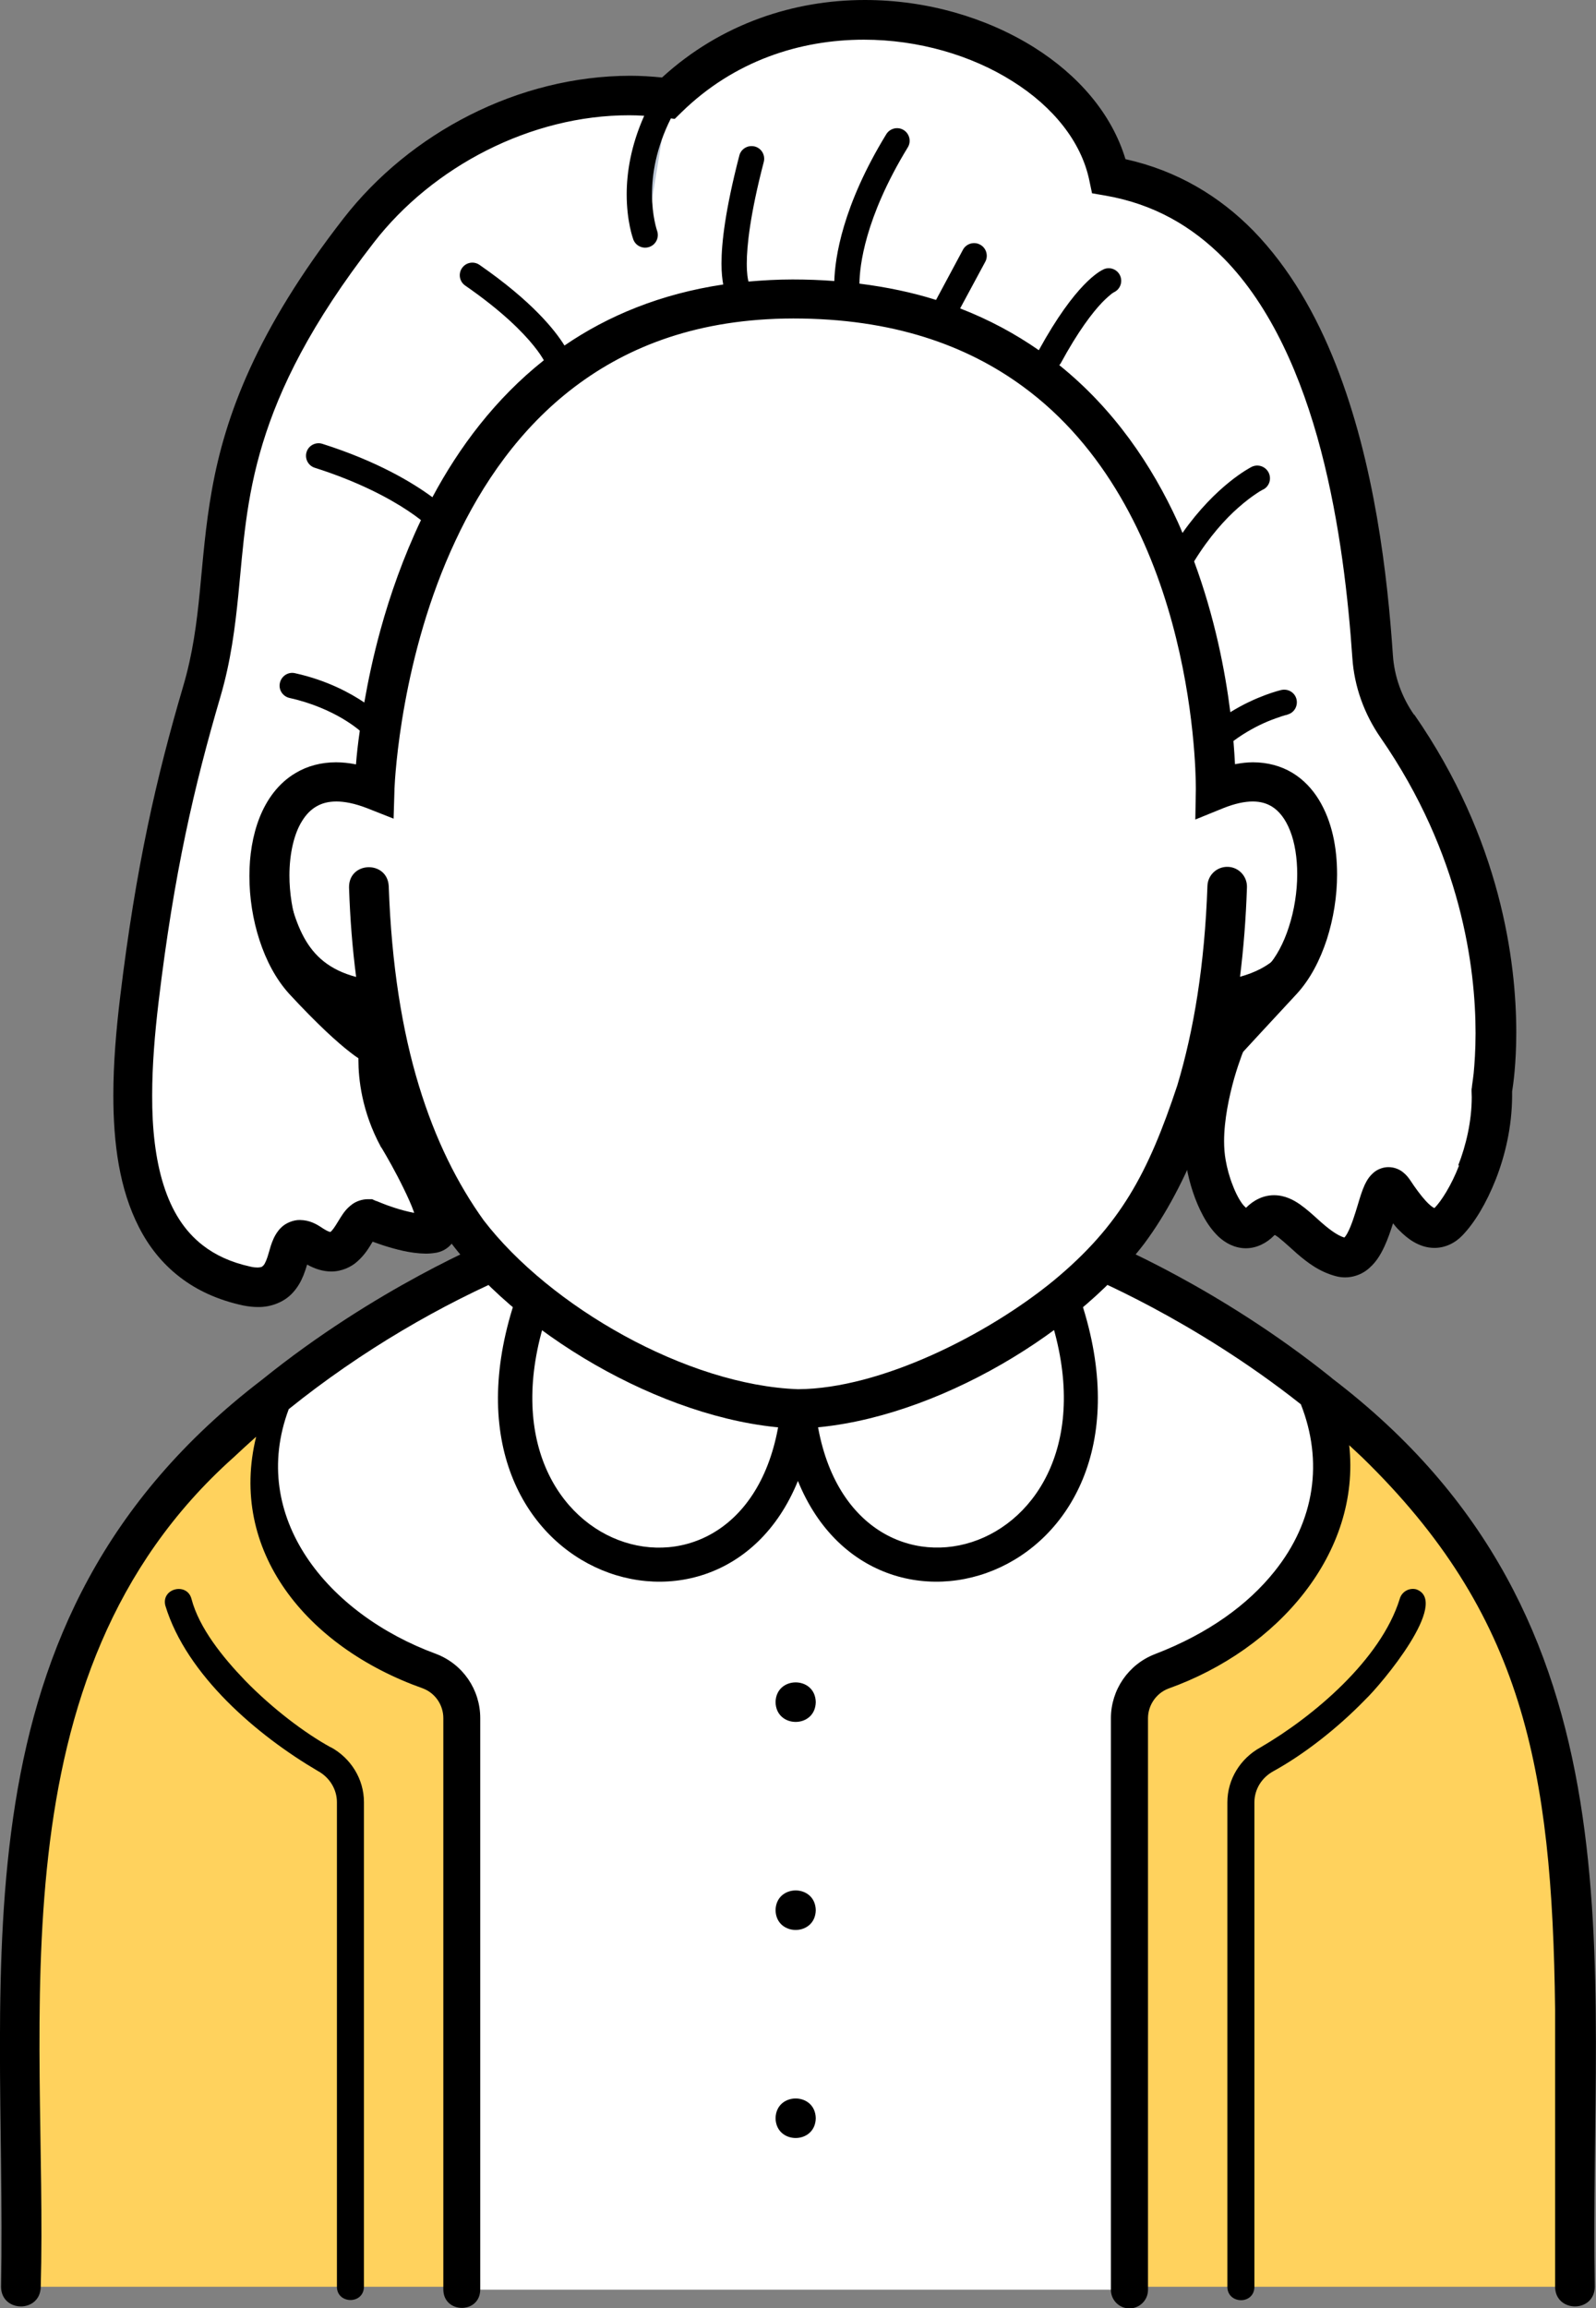
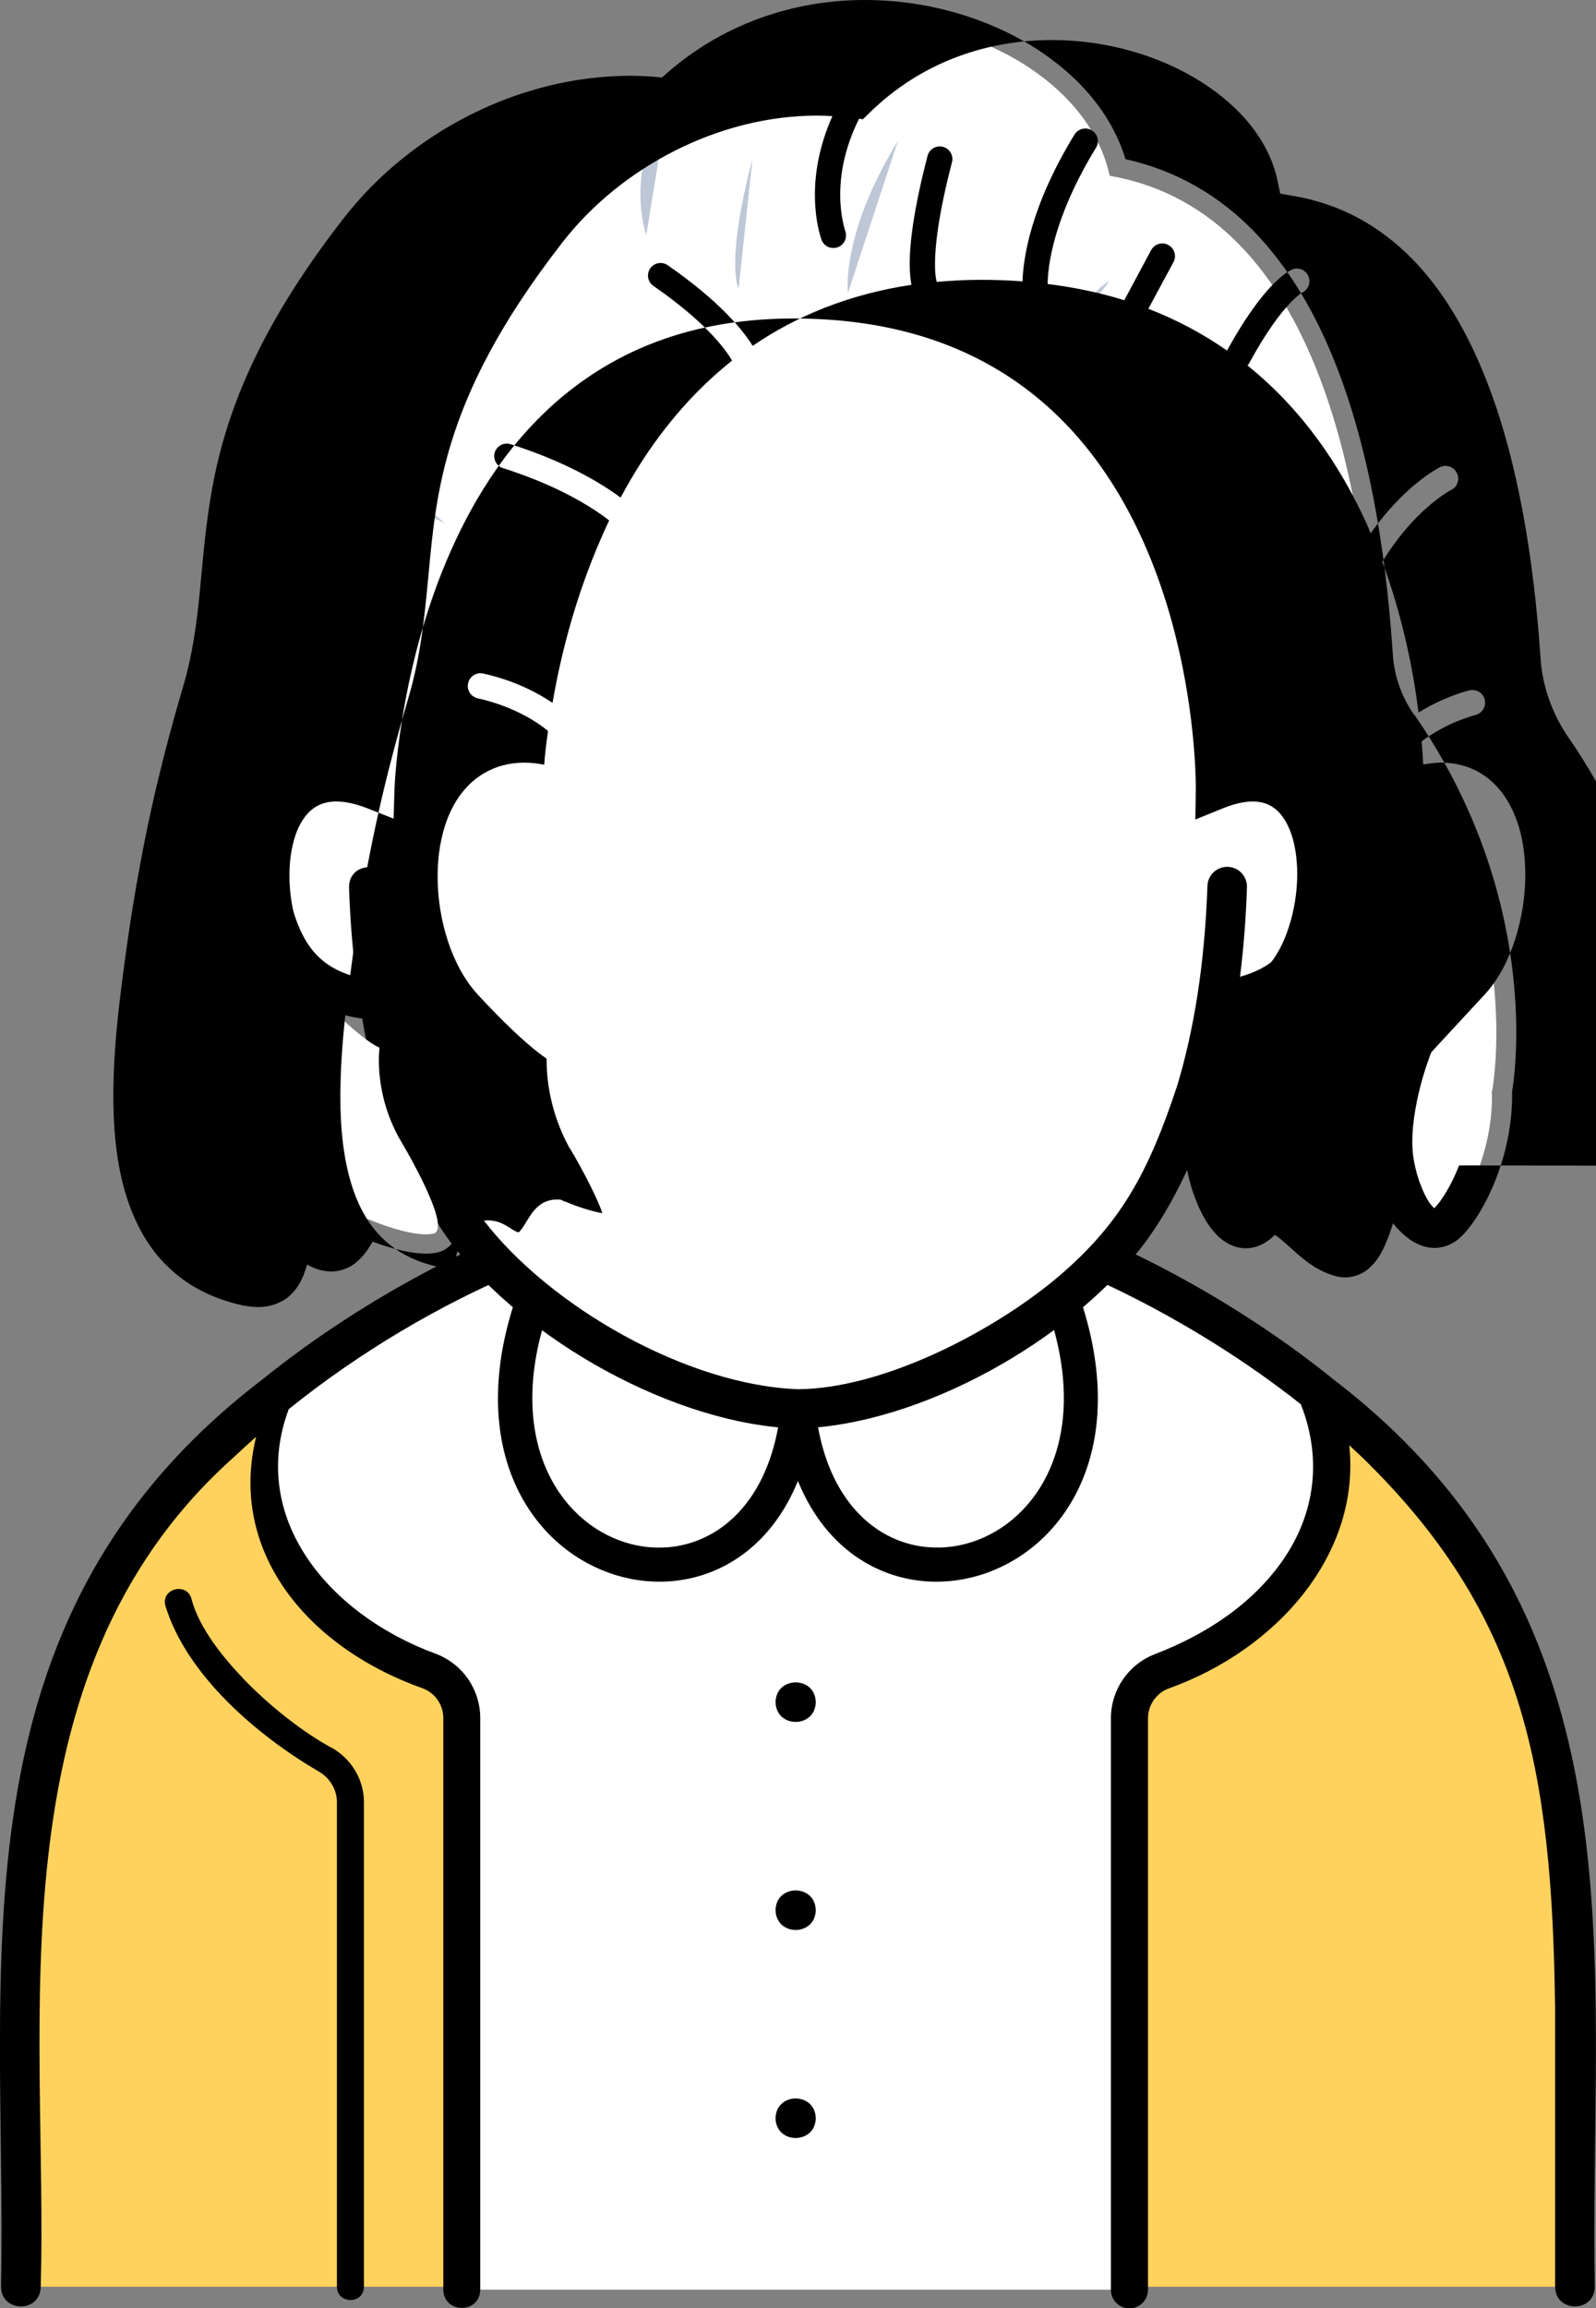
<svg xmlns="http://www.w3.org/2000/svg" id="_レイヤー_2" data-name="レイヤー 2" viewBox="0 0 92.09 133.14">
  <rect x="0" y="0" width="92.09" height="133.14" fill="#808080" stroke="none" />
  <defs>
    <style>
      .cls-1 {
        fill: none;
      }

      .cls-2 {
        fill: #fff;
      }

      .cls-3 {
        fill: #ffd25d;
      }

      .cls-4 {
        fill: #bdc7d6;
      }
    </style>
  </defs>
  <g id="_背景" data-name="背景">
    <g>
      <g>
        <g>
          <path class="cls-3" d="m1.21,131.9c.13-16.39-2.26-36.84,11.48-48.67,1.03-.99,2.09-1.91,3.14-2.76,6.75-5.45,13.5-8.11,13.5-8.11,3.93-2.11,4.45-2.32,16.72-2.49,12.26.17,12.78.37,16.72,2.49,0,0,1.35.53,3.44,1.61,3.85,1.78,10.94,6.85,13.2,9.26,13.75,11.81,11.35,32.4,11.48,48.67" />
          <path class="cls-2" d="m26.64,132.07v-32.97c0-1.2-.73-2.27-1.85-2.7-8.38-3.22-11.49-10-8.96-15.92,6.75-5.45,13.5-8.11,13.5-8.11,3.93-2.11,4.45-2.32,16.72-2.49,12.26.17,12.78.37,16.72,2.49,0,0,6.66,2.63,13.36,8.01l-.12.1c2.52,5.92-.59,12.7-8.96,15.92-1.12.43-1.86,1.51-1.86,2.7v32.97" />
          <path class="cls-2" d="m61.28,74.93c5.78,16.81-13.94,21-15.23,6.33-1.29,14.67-21.01,10.47-15.23-6.33h30.47Z" />
          <path d="m61.98,73.94h-31.88c-6.36,16.53,11.27,22.97,15.94,11.48,4.67,11.49,22.3,5.05,15.94-11.48Zm-14.95,7.24h-1.97c-1.39,13.48-18.17,9-13.54-5.26h29.06c4.63,14.25-12.15,18.74-13.54,5.26Z" />
          <path d="m47.07,98.18c-.03,1.52-2.29,1.52-2.32,0,.03-1.52,2.29-1.52,2.32,0Z" />
          <path d="m47.07,110.18c-.03,1.52-2.29,1.52-2.32,0,.03-1.52,2.29-1.52,2.32,0Z" />
          <path d="m47.07,122.18c-.03,1.52-2.29,1.52-2.32,0,.03-1.52,2.29-1.52,2.32,0Z" />
        </g>
        <g>
          <path d="m19.09,100.79c-1.53-.84-3.39-2.26-4.94-3.85-1.31-1.36-2.66-3.04-3.1-4.71-.25-.98-1.76-.62-1.51.38h0c1.22,4.02,5.32,7.5,8.8,9.54.68.37,1.1,1.06,1.1,1.8v27.95c0,1,1.54,1.04,1.56,0v-27.95c0-1.34-.76-2.54-1.91-3.17Z" />
-           <path d="m81.71,91.67c-.42-.1-.84.15-.95.57h0c-1.09,3.49-4.97,6.77-8.03,8.55-1.15.63-1.91,1.83-1.91,3.17v27.95c.01,1,1.54,1.04,1.56,0v-27.95c0-.75.42-1.43,1.1-1.8,1.71-.94,3.65-2.43,5.3-4.13.95-.91,4.93-5.66,2.93-6.36Z" />
          <path d="m76.84,79.48h0c-6.49-5.21-12.89-7.87-13.59-8.15-1.67-.9-2.9-1.54-4.73-1.92-2.35-.49-5.59-.58-12.48-.68-6.13.08-9.37.17-11.66.53-2.24.34-3.59,1.01-5.54,2.07-.71.29-7.19,2.98-13.73,8.26h0C-3.11,93.52.41,113.34.06,131.91c.02,1.49,2.26,1.51,2.29,0h0c.43-15.19-2.97-35.26,11.13-47.85.43-.4.86-.8,1.3-1.19-1.61,6.54,2.86,12.12,9.63,14.52.7.27,1.17.95,1.17,1.71v32.97c.02,1.39,2.11,1.41,2.13,0h0v-32.97c0-1.64-1-3.11-2.54-3.7-6.27-2.3-10.84-7.89-8.51-14.12,4.21-3.39,8.84-6.06,13.15-7.88,1.66-.88,2.54-1.39,4.22-1.75,1.97-.42,5.14-.54,12.01-.63,6.11.08,9.29.18,11.3.5,2.1.34,3.01.86,4.93,1.88.01,0,.07.03.08.03.33.13,6.48,2.64,12.71,7.57,1.29,3.27.83,6.72-1.53,9.65-1.51,1.89-3.79,3.57-6.89,4.76-1.53.59-2.54,2.06-2.54,3.7v32.97c0,.59.48,1.07,1.07,1.07s1.07-.48,1.07-1.07v-32.97c0-.75.47-1.44,1.17-1.71,6.34-2.26,11.12-7.83,10.44-14.04.25.23.5.47.75.7h0c9.29,9.04,10.96,17.89,11.13,31.82,0,6.9,0,16.03,0,16.03.02,1.49,2.26,1.51,2.29,0-.34-18.74,3.17-38.47-15.19-52.43Z" />
        </g>
      </g>
      <g>
        <path class="cls-2" d="m70.93,37.84h-.23c-.98-15.01-8.22-27.04-24.65-27.04s-23.67,12.03-24.65,27.04h-.23c-3.22-1.9-7.88,1.75-7.15,6.16,1.54,9.26,2.15,11.55,4.9,12.94,1.4.71,2.69.73,2.69.73h.28c.92,5.82,2.75,10.11,5.09,13.38,3.59,4.99,12.8,10.22,19.07,10.22s15.48-5.22,19.07-10.22c2.35-3.27,4.18-7.55,5.09-13.38h.28s1.29-.03,2.69-.73c2.75-1.39,3.36-3.68,4.9-12.94.74-4.41-3.93-8.06-7.15-6.16Z" />
        <path d="m77.29,38.21c-1.42-1.48-3.53-2.38-5.58-1.9-1.24-15.03-9.64-26.83-25.67-26.66-16.09-.19-24.47,11.77-25.67,26.66-4.33-.94-8.29,3.63-7.49,7.88h0c.78,4.64,1.31,7.55,2.05,9.62.82,2.8,3.37,4.63,5.97,4.94.76,4.62,2.65,9.61,5.14,12.96,4.28,5.62,12.94,10.49,20,10.69,7.13-.2,15.78-5.14,20-10.69,2.49-3.35,4.38-8.34,5.14-12.96,4.48-.68,6.01-3.81,6.87-8.22.36-1.67.72-3.74,1.16-6.35h0c.4-2.2-.47-4.53-1.91-5.98Zm-.34,5.6c-.77,4.62-1.31,7.48-1.95,9.22-.63,1.87-1.69,2.82-3.45,3.31.2-1.61.34-3.33.4-5.16.02-.63-.47-1.16-1.1-1.18-.63-.02-1.16.47-1.18,1.1-.16,4.57-.79,8.35-1.74,11.51-1.67,5.03-3.27,8.06-7.14,11.26-3.81,3.12-9.98,6.23-14.74,6.26-6.42-.23-14.33-4.78-18.14-9.74-1.5-2.09-2.78-4.62-3.74-7.77-.96-3.15-1.58-6.94-1.74-11.51-.08-1.49-2.31-1.44-2.29.08h0c.06,1.83.2,3.55.41,5.16-3.06-.81-3.54-3.16-4.26-6.29-.35-1.6-.73-3.77-1.16-6.35l.02.11c-.55-2.77,2.22-6.1,5.07-5.16-.05.93-.08,1.87-.08,2.82,0,.63.51,1.14,1.14,1.14s1.14-.51,1.14-1.14h0c-.13-15.44,6.54-29.71,23.62-29.52,9.55-.08,16.84,4.44,20.56,12.97,2.09,4.71,3.06,10.43,3.06,16.56,0,.63.51,1.14,1.14,1.14s1.14-.51,1.14-1.14c0-.95-.03-1.89-.07-2.82,2.84-.94,5.62,2.4,5.07,5.17Z" />
      </g>
      <g>
        <path class="cls-2" d="m86.1,62.91s1.98-10.32-5.44-21.02c-.83-1.2-1.33-2.59-1.43-4.04-.61-9-2.92-25.58-15.2-27.71-1.75-8.22-16.67-13.05-25.45-4.49-6.8-.88-13.8,2.42-17.86,7.65-9.88,12.73-6.75,18.8-9.04,26.57-1.53,5.22-2.71,10.3-3.61,17.8-.9,7.49-.69,15.03,6.2,16.52,3.3.67,1.68-3.79,3.74-2.4,2.22,1.5,2.4-1.46,3.26-1.46,0,0,2.49,1.08,3.72.83,1.23-.25-1.98-5.55-1.98-5.55-1.48-2.72-1.11-5.18-1.11-5.18,0,0-1.1-.35-4.33-3.85-3.23-3.5-2.98-13.75,4.06-10.97,0,0,.79-28.33,24.14-28.33,24.87,0,24.37,28.33,24.37,28.33,6.85-2.78,7.06,7.47,3.82,10.97l-3.23,3.5s-1.68,4.03-1.15,7.06c.36,2.04,1.68,4.8,3.12,3.36,1.44-1.44,2.64,1.56,4.68,2.04,2.04.48,2.04-5.28,3-3.84s2.12,2.87,3.18,1.78c1.13-1.15,2.64-4.3,2.52-7.56Z" />
        <path class="cls-4" d="m38.58,5.65c-2.62,4.36-1.29,7.91-1.29,7.91" />
        <path class="cls-4" d="m51.81,8.13c-3.33,5.43-2.88,8.76-2.88,8.76" />
        <path class="cls-4" d="m60.57,20.66c2.11-3.88,3.44-4.44,3.44-4.44" />
-         <path class="cls-4" d="m27.31,15.89c4.32,2.99,4.99,4.99,4.99,4.99" />
        <path class="cls-4" d="m18.44,26.31c5.21,1.66,7.21,3.88,7.21,3.88" />
        <path class="cls-4" d="m67.75,32.95c2.14-4.01,4.81-5.35,4.81-5.35" />
        <path class="cls-4" d="m43.42,9.15c-1.6,6.15-.8,7.49-.8,7.49" />
-         <line class="cls-1" x1="54.38" y1="18.25" x2="56.25" y2="14.77" />
        <path class="cls-4" d="m16.92,39.56c2.81.61,4.4,2.08,4.4,2.08" />
        <path class="cls-4" d="m70.31,42.49c1.71-1.47,3.79-1.96,3.79-1.96" />
-         <path d="m81.6,41.24c-.72-1.03-1.15-2.23-1.23-3.46-.31-4.55-1.04-11.04-3.3-16.77-1.13-2.87-2.66-5.55-4.75-7.7-1.94-1.98-4.39-3.47-7.38-4.13-.8-2.65-2.75-4.86-5.26-6.44C56.92,1.01,53.47,0,49.9,0c-4.05,0-8.28,1.34-11.7,4.47-.61-.06-1.22-.1-1.83-.1-6.47.01-12.71,3.29-16.55,8.23-5.03,6.47-6.83,11.4-7.59,15.64-.38,2.12-.52,4.04-.7,5.88-.18,1.84-.41,3.59-.95,5.43-1.55,5.26-2.74,10.43-3.65,17.98-.23,1.9-.39,3.81-.39,5.65,0,2.78.35,5.41,1.48,7.61.56,1.1,1.33,2.08,2.34,2.86,1,.78,2.23,1.34,3.67,1.65h0s0,0,0,0c.3.06.58.09.86.09.77.01,1.5-.3,1.95-.77.34-.35.53-.72.67-1.06.09-.23.16-.44.21-.62.45.25.91.4,1.4.4.61,0,1.16-.27,1.5-.58.46-.41.7-.84.88-1.14.17.06.36.13.57.2.72.23,1.6.48,2.5.49.21,0,.42-.02.64-.06h0c.19-.04.39-.12.57-.25.27-.19.45-.47.53-.71.08-.24.1-.45.1-.64,0-.33-.06-.61-.14-.9-.27-1-.83-2.13-1.34-3.09-.45-.84-.84-1.5-.93-1.65-.86-1.59-1.01-3.09-1.01-3.89,0-.2,0-.35.02-.45v-.1s.01-.02.01-.02h0l.14-.96-.88-.28c-.09-.04-1.23-.66-3.89-3.56-.48-.52-.92-1.32-1.22-2.26-.3-.93-.47-1.99-.47-2.99,0-1.26.27-2.43.74-3.16.23-.37.5-.64.81-.82.31-.18.67-.29,1.16-.29.47,0,1.06.11,1.78.39l1.52.6.05-1.63v-.07c.03-.75.41-7.7,3.51-14.31,1.54-3.31,3.75-6.52,6.88-8.89,3.13-2.37,7.18-3.94,12.62-3.95,5.77,0,10.01,1.56,13.22,3.9,4.81,3.5,7.34,8.89,8.64,13.65,1.3,4.75,1.37,8.82,1.37,9.51v.11s-.03,1.73-.03,1.73l1.6-.65c.7-.28,1.26-.39,1.71-.39.46,0,.8.11,1.09.28.43.26.8.72,1.07,1.41.27.68.41,1.56.41,2.5,0,1.01-.17,2.09-.48,3.04-.3.95-.75,1.77-1.24,2.3l-3.23,3.5-.14.15-.08.19s-.34.82-.67,1.97c-.33,1.16-.67,2.68-.67,4.24,0,.49.04.99.12,1.49.17.94.49,1.97.97,2.85.24.44.53.85.9,1.2.19.17.41.33.67.45.26.12.56.2.89.2.63,0,1.21-.31,1.62-.73l.03-.03h.03c.23.12.71.57,1.27,1.07.57.49,1.29,1.06,2.28,1.31.16.04.33.06.5.06.45,0,.88-.16,1.19-.38.55-.4.84-.91,1.07-1.4.21-.45.36-.91.5-1.34.11.14.22.28.35.4.25.25.52.49.85.68.33.19.73.34,1.19.34.3,0,.61-.07.89-.2.28-.13.52-.31.73-.53.7-.73,1.37-1.84,1.92-3.23.54-1.38.93-3.03.94-4.78,0-.09,0-.18,0-.28.06-.37.24-1.59.24-3.41,0-4.06-.88-11.12-5.89-18.34Zm2.59,25.98c-.44,1.15-1.04,2.08-1.42,2.46h-.01c-.1-.04-.29-.19-.5-.42-.28-.31-.6-.74-.9-1.2-.1-.14-.21-.29-.4-.44-.18-.15-.48-.3-.85-.3-.34,0-.65.15-.82.29-.33.28-.43.51-.54.72-.17.37-.28.75-.4,1.15-.18.6-.38,1.23-.59,1.62-.07.14-.14.23-.19.28-.43-.12-.97-.54-1.55-1.07-.31-.28-.63-.57-1.01-.84-.19-.13-.4-.26-.65-.36-.25-.1-.53-.17-.85-.17-.3,0-.61.07-.88.2-.28.13-.52.31-.73.52h-.01s-.09-.08-.15-.15c-.2-.24-.43-.66-.61-1.14-.19-.47-.33-1-.41-1.46-.06-.34-.09-.7-.09-1.09,0-1.21.29-2.58.58-3.61.15-.52.3-.96.41-1.26.04-.12.08-.21.11-.28.26-.28.99-1.08,3.09-3.34.79-.86,1.35-1.96,1.74-3.15.38-1.19.59-2.48.59-3.74,0-1.55-.29-3.06-1.05-4.31-.38-.62-.89-1.17-1.54-1.56-.65-.39-1.43-.6-2.26-.6-.34,0-.68.04-1.04.11-.02-.39-.05-.83-.09-1.34.67-.5,1.39-.88,1.96-1.12.34-.14.63-.24.84-.31.1-.03.18-.05.23-.07h.06s.01-.02.01-.02c.39-.09.63-.48.54-.88-.09-.39-.48-.63-.88-.54-.05.01-1.43.34-2.94,1.28-.3-2.39-.9-5.48-2.09-8.7.88-1.43,1.8-2.44,2.54-3.09.44-.39.81-.66,1.07-.83.13-.09.23-.15.29-.18l.07-.04h.01s0,0,0,0h0c.36-.18.5-.62.32-.98-.18-.36-.62-.51-.98-.33-.08.04-2.05,1.05-3.99,3.81-.09-.21-.17-.42-.27-.63-1.49-3.26-3.67-6.5-6.84-9.05.02-.03.05-.05.07-.08h0c1.03-1.9,1.85-2.95,2.39-3.52.27-.28.47-.44.58-.53l.11-.07h0s0,0,0,0c.35-.16.52-.57.37-.94-.15-.37-.58-.55-.95-.39-.22.1-1.62.79-3.75,4.67-1.35-.94-2.86-1.76-4.54-2.41l1.45-2.69c.19-.35.06-.8-.3-.99-.35-.19-.8-.06-.99.3l-1.55,2.89c-1.36-.43-2.84-.74-4.42-.94.01-1,.3-3.78,2.79-7.86.21-.34.1-.79-.24-1-.34-.21-.79-.1-1,.24h0c-2.54,4.15-2.96,7.14-3,8.47-.78-.06-1.58-.09-2.41-.09-.88,0-1.72.05-2.54.12-.04-.12-.1-.44-.1-1.04,0-1.01.19-2.83.98-5.86.1-.39-.13-.79-.52-.89-.39-.1-.79.13-.89.52h0c-.81,3.12-1.03,5.04-1.03,6.23,0,.54.05.93.1,1.21-3.61.54-6.65,1.8-9.16,3.52-.55-.89-1.87-2.55-4.9-4.65-.33-.23-.78-.15-1.01.18-.23.33-.15.78.18,1.01h0c2.11,1.46,3.31,2.67,3.96,3.48.3.37.47.64.58.83-2.81,2.23-4.89,5.02-6.43,7.9-1.14-.84-3.17-2.07-6.35-3.08-.38-.12-.79.09-.91.47-.12.38.09.79.47.91h0c2.54.81,4.28,1.75,5.38,2.48.3.2.55.38.75.54-1.02,2.15-1.78,4.31-2.33,6.31-.42,1.52-.72,2.95-.94,4.21-.77-.52-2.13-1.28-4-1.69-.39-.09-.78.16-.87.56-.09.39.16.78.56.87h0c1.31.29,2.34.77,3.04,1.18.35.21.61.39.78.52l.19.15.04.04c-.11.76-.18,1.41-.22,1.94-.4-.08-.78-.12-1.15-.12-.86,0-1.65.21-2.32.61-1.01.59-1.68,1.54-2.09,2.57-.41,1.04-.59,2.2-.59,3.38,0,1.25.2,2.52.58,3.69.38,1.17.94,2.25,1.72,3.11,1.65,1.78,2.77,2.79,3.52,3.37.18.14.33.25.47.34,0,.04,0,.07,0,.11,0,1.06.19,2.96,1.29,4.99v.02s.03.02.03.02c0,0,.03.05.09.15.21.35.74,1.27,1.2,2.22.23.47.45.95.59,1.35,0,.02.01.04.02.06-.37-.07-.79-.18-1.15-.3-.31-.1-.58-.2-.77-.28-.1-.04-.17-.07-.22-.09l-.06-.02h-.01s-.22-.1-.22-.1h-.24c-.35,0-.68.13-.89.28-.37.27-.53.53-.68.76-.21.34-.38.63-.51.77l-.08.08-.09-.02c-.08-.03-.2-.09-.37-.2-.37-.25-.75-.46-1.3-.47-.39-.01-.83.18-1.08.43-.22.21-.34.43-.43.61-.15.32-.22.6-.29.84-.1.37-.22.65-.31.74l-.09.08s-.1.04-.26.04c-.1,0-.23-.01-.4-.05-1.14-.25-2.03-.67-2.75-1.23-1.07-.83-1.79-1.99-2.26-3.47-.47-1.48-.67-3.26-.66-5.19,0-1.71.15-3.54.37-5.38.89-7.44,2.05-12.43,3.57-17.61.6-2.05.84-3.97,1.03-5.85.28-2.83.43-5.56,1.41-8.76.98-3.2,2.77-6.89,6.41-11.58,3.39-4.38,9.06-7.35,14.74-7.34.29,0,.57.01.86.03-.78,1.74-1.01,3.31-1.01,4.53,0,1.56.36,2.54.38,2.6.14.38.56.57.94.43.38-.14.57-.56.43-.94h0s-.29-.84-.29-2.09c0-1.14.23-2.67,1.09-4.38l.22.03.4-.39c3.02-2.95,6.81-4.18,10.52-4.18,3.14,0,6.2.9,8.56,2.39,2.37,1.48,3.98,3.51,4.44,5.71l.16.76.76.13c2.83.49,5.03,1.79,6.85,3.63,2.72,2.77,4.49,6.84,5.6,11.08,1.11,4.24,1.58,8.61,1.81,11.95.11,1.67.69,3.25,1.63,4.61,4.67,6.74,5.48,13.3,5.48,17.04,0,1-.06,1.79-.11,2.32-.03.27-.06.47-.08.61l-.02.15v.03s0,0,0,0l-.02.13v.13c0,.11.01.22.01.32,0,1.39-.33,2.79-.78,3.94Z" />
+         <path d="m81.6,41.24c-.72-1.03-1.15-2.23-1.23-3.46-.31-4.55-1.04-11.04-3.3-16.77-1.13-2.87-2.66-5.55-4.75-7.7-1.94-1.98-4.39-3.47-7.38-4.13-.8-2.65-2.75-4.86-5.26-6.44C56.92,1.01,53.47,0,49.9,0c-4.05,0-8.28,1.34-11.7,4.47-.61-.06-1.22-.1-1.83-.1-6.47.01-12.71,3.29-16.55,8.23-5.03,6.47-6.83,11.4-7.59,15.64-.38,2.12-.52,4.04-.7,5.88-.18,1.84-.41,3.59-.95,5.43-1.55,5.26-2.74,10.43-3.65,17.98-.23,1.9-.39,3.81-.39,5.65,0,2.78.35,5.41,1.48,7.61.56,1.1,1.33,2.08,2.34,2.86,1,.78,2.23,1.34,3.67,1.65h0s0,0,0,0c.3.06.58.09.86.09.77.01,1.5-.3,1.95-.77.34-.35.53-.72.67-1.06.09-.23.16-.44.21-.62.45.25.91.4,1.4.4.61,0,1.16-.27,1.5-.58.46-.41.7-.84.88-1.14.17.06.36.13.57.2.72.23,1.6.48,2.5.49.21,0,.42-.02.64-.06h0c.19-.04.39-.12.57-.25.27-.19.45-.47.53-.71.08-.24.1-.45.1-.64,0-.33-.06-.61-.14-.9-.27-1-.83-2.13-1.34-3.09-.45-.84-.84-1.5-.93-1.65-.86-1.59-1.01-3.09-1.01-3.89,0-.2,0-.35.02-.45v-.1s.01-.02.01-.02h0l.14-.96-.88-.28c-.09-.04-1.23-.66-3.89-3.56-.48-.52-.92-1.32-1.22-2.26-.3-.93-.47-1.99-.47-2.99,0-1.26.27-2.43.74-3.16.23-.37.5-.64.81-.82.31-.18.67-.29,1.16-.29.47,0,1.06.11,1.78.39l1.52.6.05-1.63v-.07c.03-.75.41-7.7,3.51-14.31,1.54-3.31,3.75-6.52,6.88-8.89,3.13-2.37,7.18-3.94,12.62-3.95,5.77,0,10.01,1.56,13.22,3.9,4.81,3.5,7.34,8.89,8.64,13.65,1.3,4.75,1.37,8.82,1.37,9.51v.11s-.03,1.73-.03,1.73l1.6-.65c.7-.28,1.26-.39,1.71-.39.46,0,.8.11,1.09.28.43.26.8.72,1.07,1.41.27.68.41,1.56.41,2.5,0,1.01-.17,2.09-.48,3.04-.3.95-.75,1.77-1.24,2.3l-3.23,3.5-.14.15-.08.19s-.34.82-.67,1.97c-.33,1.16-.67,2.68-.67,4.24,0,.49.04.99.12,1.49.17.94.49,1.97.97,2.85.24.44.53.85.9,1.2.19.17.41.33.67.45.26.12.56.2.89.2.63,0,1.21-.31,1.62-.73l.03-.03h.03c.23.12.71.57,1.27,1.07.57.49,1.29,1.06,2.28,1.31.16.04.33.06.5.06.45,0,.88-.16,1.19-.38.55-.4.84-.91,1.07-1.4.21-.45.36-.91.5-1.34.11.14.22.28.35.4.25.25.52.49.85.68.33.19.73.34,1.19.34.3,0,.61-.07.89-.2.28-.13.52-.31.73-.53.7-.73,1.37-1.84,1.92-3.23.54-1.38.93-3.03.94-4.78,0-.09,0-.18,0-.28.06-.37.24-1.59.24-3.41,0-4.06-.88-11.12-5.89-18.34Zm2.59,25.98c-.44,1.15-1.04,2.08-1.42,2.46h-.01h-.01s-.09-.08-.15-.15c-.2-.24-.43-.66-.61-1.14-.19-.47-.33-1-.41-1.46-.06-.34-.09-.7-.09-1.09,0-1.21.29-2.58.58-3.61.15-.52.3-.96.41-1.26.04-.12.08-.21.11-.28.26-.28.99-1.08,3.09-3.34.79-.86,1.35-1.96,1.74-3.15.38-1.19.59-2.48.59-3.74,0-1.55-.29-3.06-1.05-4.31-.38-.62-.89-1.17-1.54-1.56-.65-.39-1.43-.6-2.26-.6-.34,0-.68.04-1.04.11-.02-.39-.05-.83-.09-1.34.67-.5,1.39-.88,1.96-1.12.34-.14.63-.24.84-.31.1-.03.18-.05.23-.07h.06s.01-.02.01-.02c.39-.09.63-.48.54-.88-.09-.39-.48-.63-.88-.54-.05.01-1.43.34-2.94,1.28-.3-2.39-.9-5.48-2.09-8.7.88-1.43,1.8-2.44,2.54-3.09.44-.39.81-.66,1.07-.83.13-.09.23-.15.29-.18l.07-.04h.01s0,0,0,0h0c.36-.18.5-.62.32-.98-.18-.36-.62-.51-.98-.33-.08.04-2.05,1.05-3.99,3.81-.09-.21-.17-.42-.27-.63-1.49-3.26-3.67-6.5-6.84-9.05.02-.03.05-.05.07-.08h0c1.03-1.9,1.85-2.95,2.39-3.52.27-.28.47-.44.58-.53l.11-.07h0s0,0,0,0c.35-.16.52-.57.37-.94-.15-.37-.58-.55-.95-.39-.22.1-1.62.79-3.75,4.67-1.35-.94-2.86-1.76-4.54-2.41l1.45-2.69c.19-.35.06-.8-.3-.99-.35-.19-.8-.06-.99.3l-1.55,2.89c-1.36-.43-2.84-.74-4.42-.94.01-1,.3-3.78,2.79-7.86.21-.34.1-.79-.24-1-.34-.21-.79-.1-1,.24h0c-2.54,4.15-2.96,7.14-3,8.47-.78-.06-1.58-.09-2.41-.09-.88,0-1.72.05-2.54.12-.04-.12-.1-.44-.1-1.04,0-1.01.19-2.83.98-5.86.1-.39-.13-.79-.52-.89-.39-.1-.79.13-.89.52h0c-.81,3.12-1.03,5.04-1.03,6.23,0,.54.05.93.1,1.21-3.61.54-6.65,1.8-9.16,3.52-.55-.89-1.87-2.55-4.9-4.65-.33-.23-.78-.15-1.01.18-.23.33-.15.78.18,1.01h0c2.11,1.46,3.31,2.67,3.96,3.48.3.37.47.64.58.83-2.81,2.23-4.89,5.02-6.43,7.9-1.14-.84-3.17-2.07-6.35-3.08-.38-.12-.79.09-.91.47-.12.38.09.79.47.91h0c2.54.81,4.28,1.75,5.38,2.48.3.2.55.38.75.54-1.02,2.15-1.78,4.31-2.33,6.31-.42,1.52-.72,2.95-.94,4.21-.77-.52-2.13-1.28-4-1.69-.39-.09-.78.16-.87.56-.09.39.16.78.56.87h0c1.31.29,2.34.77,3.04,1.18.35.21.61.39.78.52l.19.15.04.04c-.11.76-.18,1.41-.22,1.94-.4-.08-.78-.12-1.15-.12-.86,0-1.65.21-2.32.61-1.01.59-1.68,1.54-2.09,2.57-.41,1.04-.59,2.2-.59,3.38,0,1.25.2,2.52.58,3.69.38,1.17.94,2.25,1.72,3.11,1.65,1.78,2.77,2.79,3.52,3.37.18.14.33.25.47.34,0,.04,0,.07,0,.11,0,1.06.19,2.96,1.29,4.99v.02s.03.02.03.02c0,0,.03.05.09.15.21.35.74,1.27,1.2,2.22.23.47.45.95.59,1.35,0,.02.01.04.02.06-.37-.07-.79-.18-1.15-.3-.31-.1-.58-.2-.77-.28-.1-.04-.17-.07-.22-.09l-.06-.02h-.01s-.22-.1-.22-.1h-.24c-.35,0-.68.13-.89.28-.37.27-.53.53-.68.76-.21.34-.38.63-.51.77l-.08.08-.09-.02c-.08-.03-.2-.09-.37-.2-.37-.25-.75-.46-1.3-.47-.39-.01-.83.18-1.08.43-.22.21-.34.43-.43.61-.15.32-.22.6-.29.84-.1.37-.22.65-.31.74l-.09.08s-.1.04-.26.04c-.1,0-.23-.01-.4-.05-1.14-.25-2.03-.67-2.75-1.23-1.07-.83-1.79-1.99-2.26-3.47-.47-1.48-.67-3.26-.66-5.19,0-1.71.15-3.54.37-5.38.89-7.44,2.05-12.43,3.57-17.61.6-2.05.84-3.97,1.03-5.85.28-2.83.43-5.56,1.41-8.76.98-3.2,2.77-6.89,6.41-11.58,3.39-4.38,9.06-7.35,14.74-7.34.29,0,.57.01.86.03-.78,1.74-1.01,3.31-1.01,4.53,0,1.56.36,2.54.38,2.6.14.38.56.57.94.43.38-.14.57-.56.43-.94h0s-.29-.84-.29-2.09c0-1.14.23-2.67,1.09-4.38l.22.03.4-.39c3.02-2.95,6.81-4.18,10.52-4.18,3.14,0,6.2.9,8.56,2.39,2.37,1.48,3.98,3.51,4.44,5.71l.16.76.76.13c2.83.49,5.03,1.79,6.85,3.63,2.72,2.77,4.49,6.84,5.6,11.08,1.11,4.24,1.58,8.61,1.81,11.95.11,1.67.69,3.25,1.63,4.61,4.67,6.74,5.48,13.3,5.48,17.04,0,1-.06,1.79-.11,2.32-.03.27-.06.47-.08.61l-.02.15v.03s0,0,0,0l-.02.13v.13c0,.11.01.22.01.32,0,1.39-.33,2.79-.78,3.94Z" />
      </g>
    </g>
  </g>
</svg>